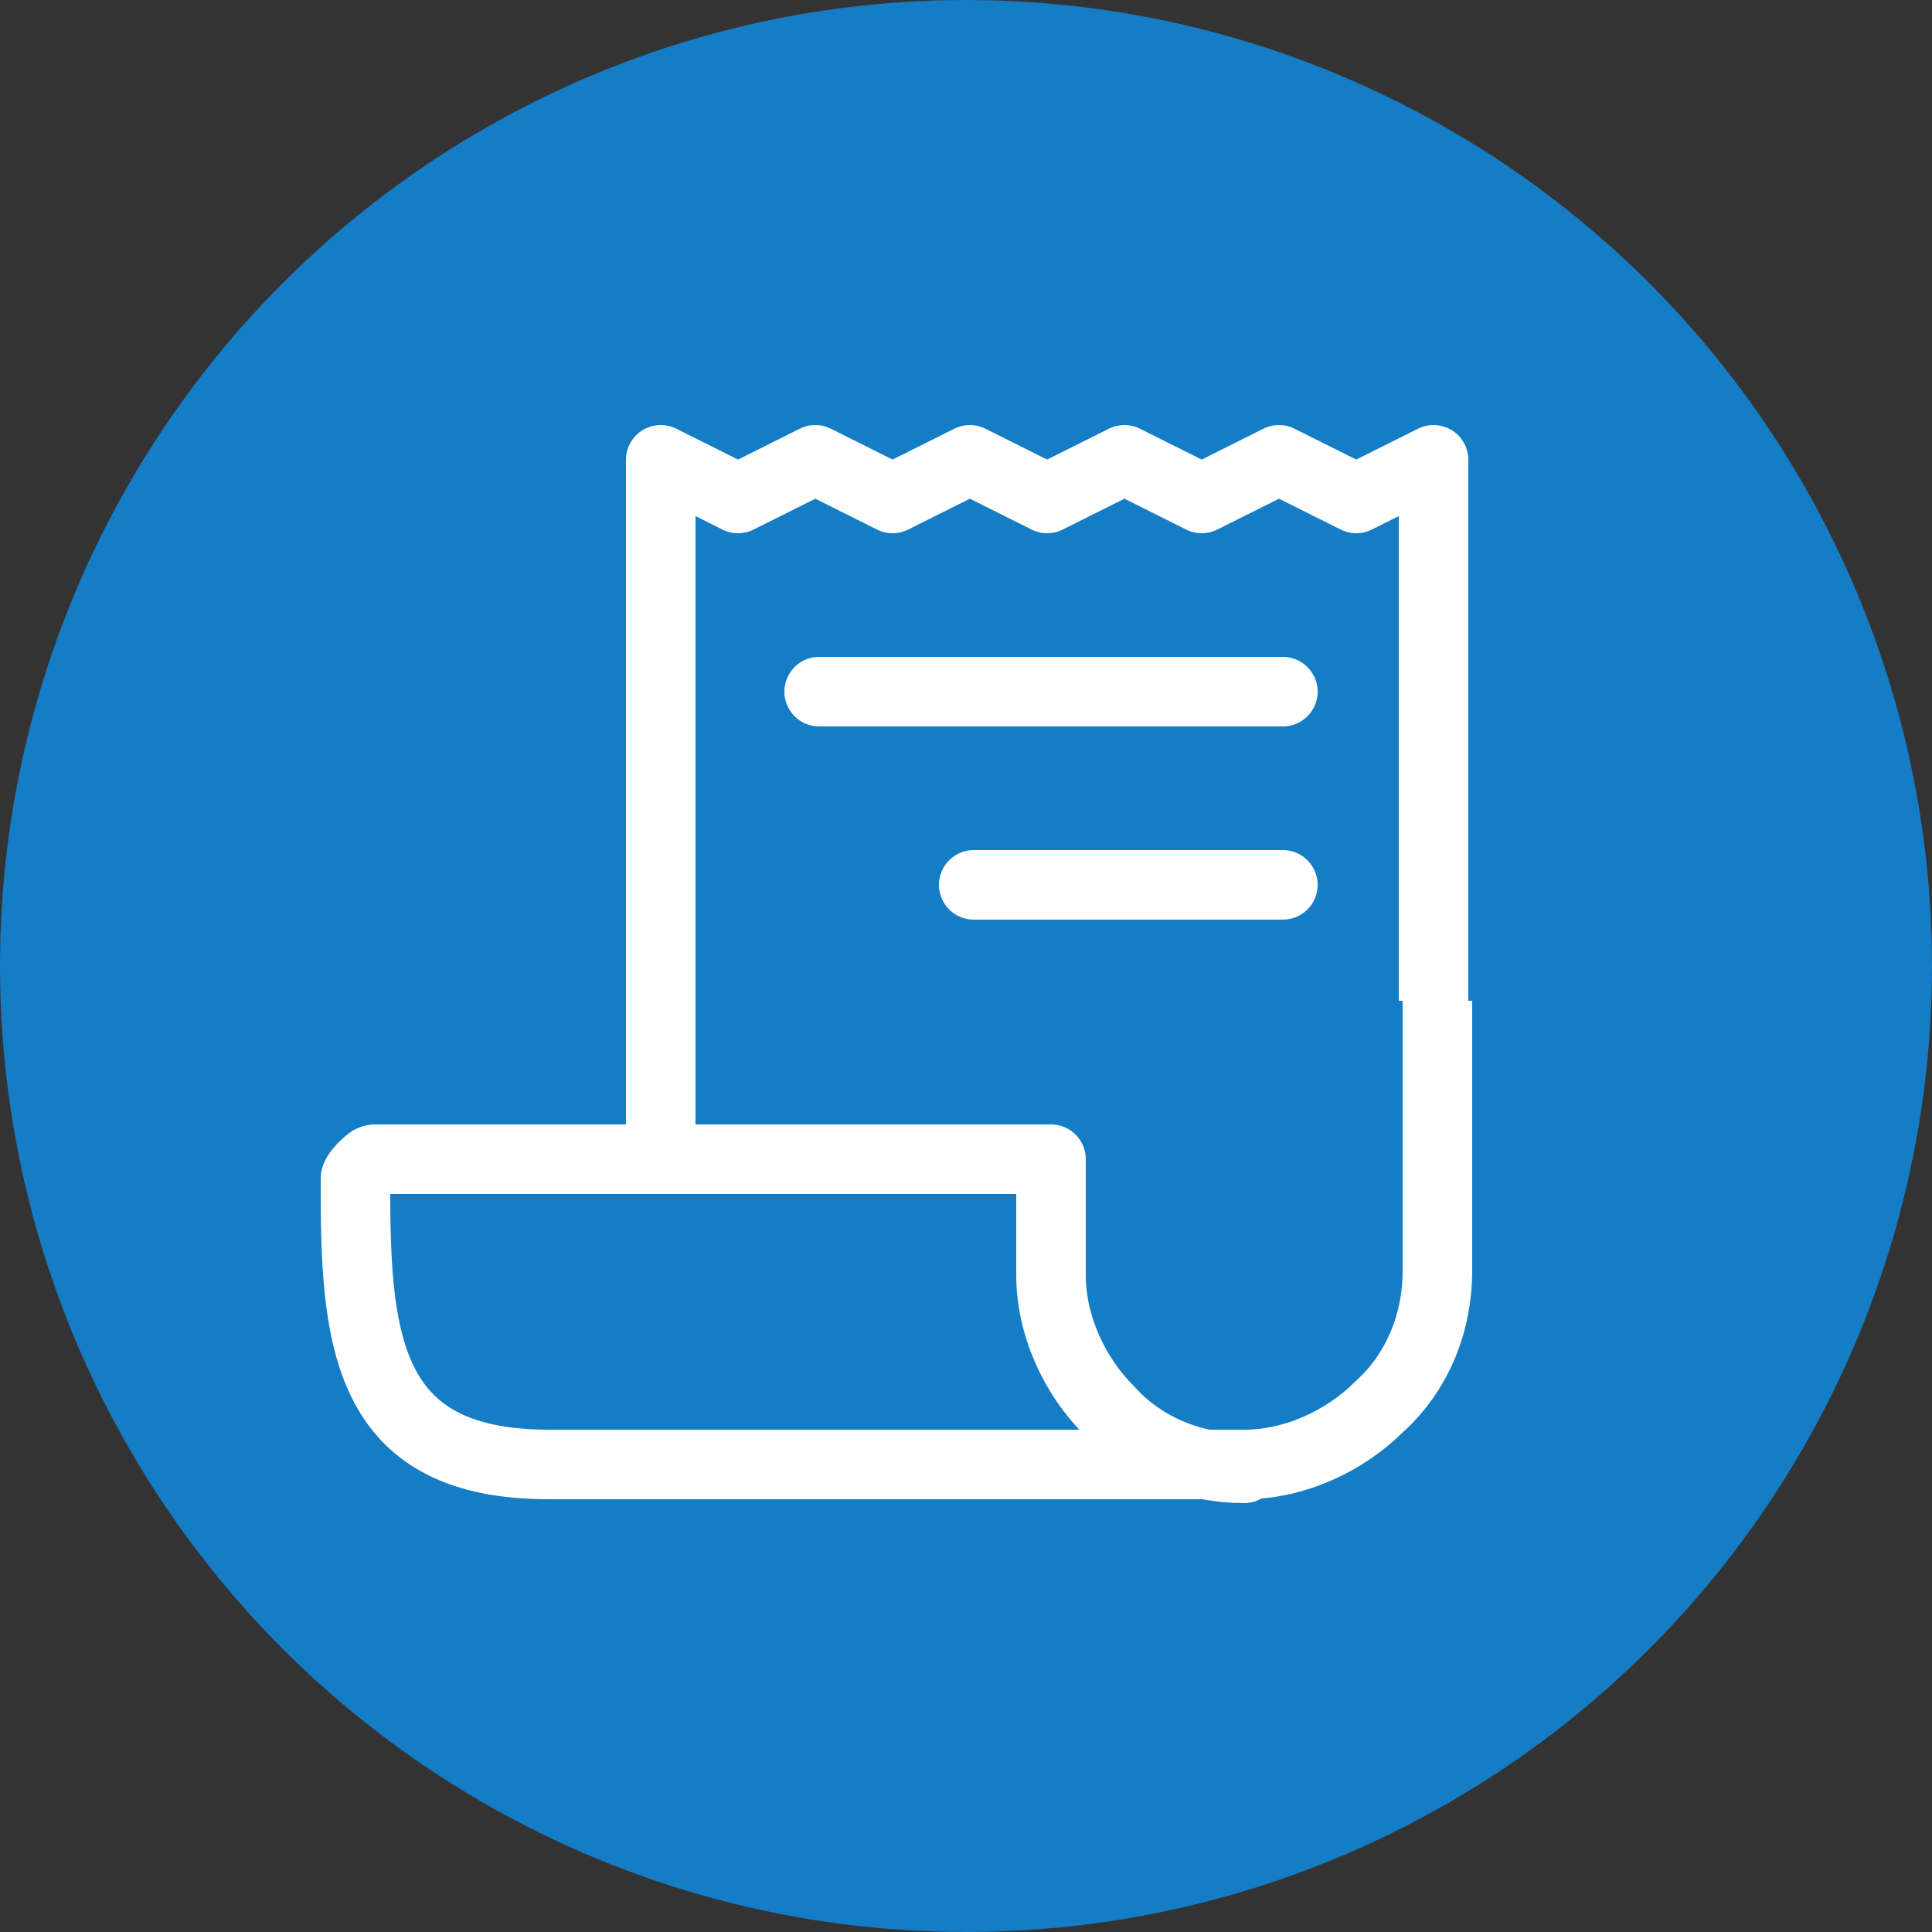
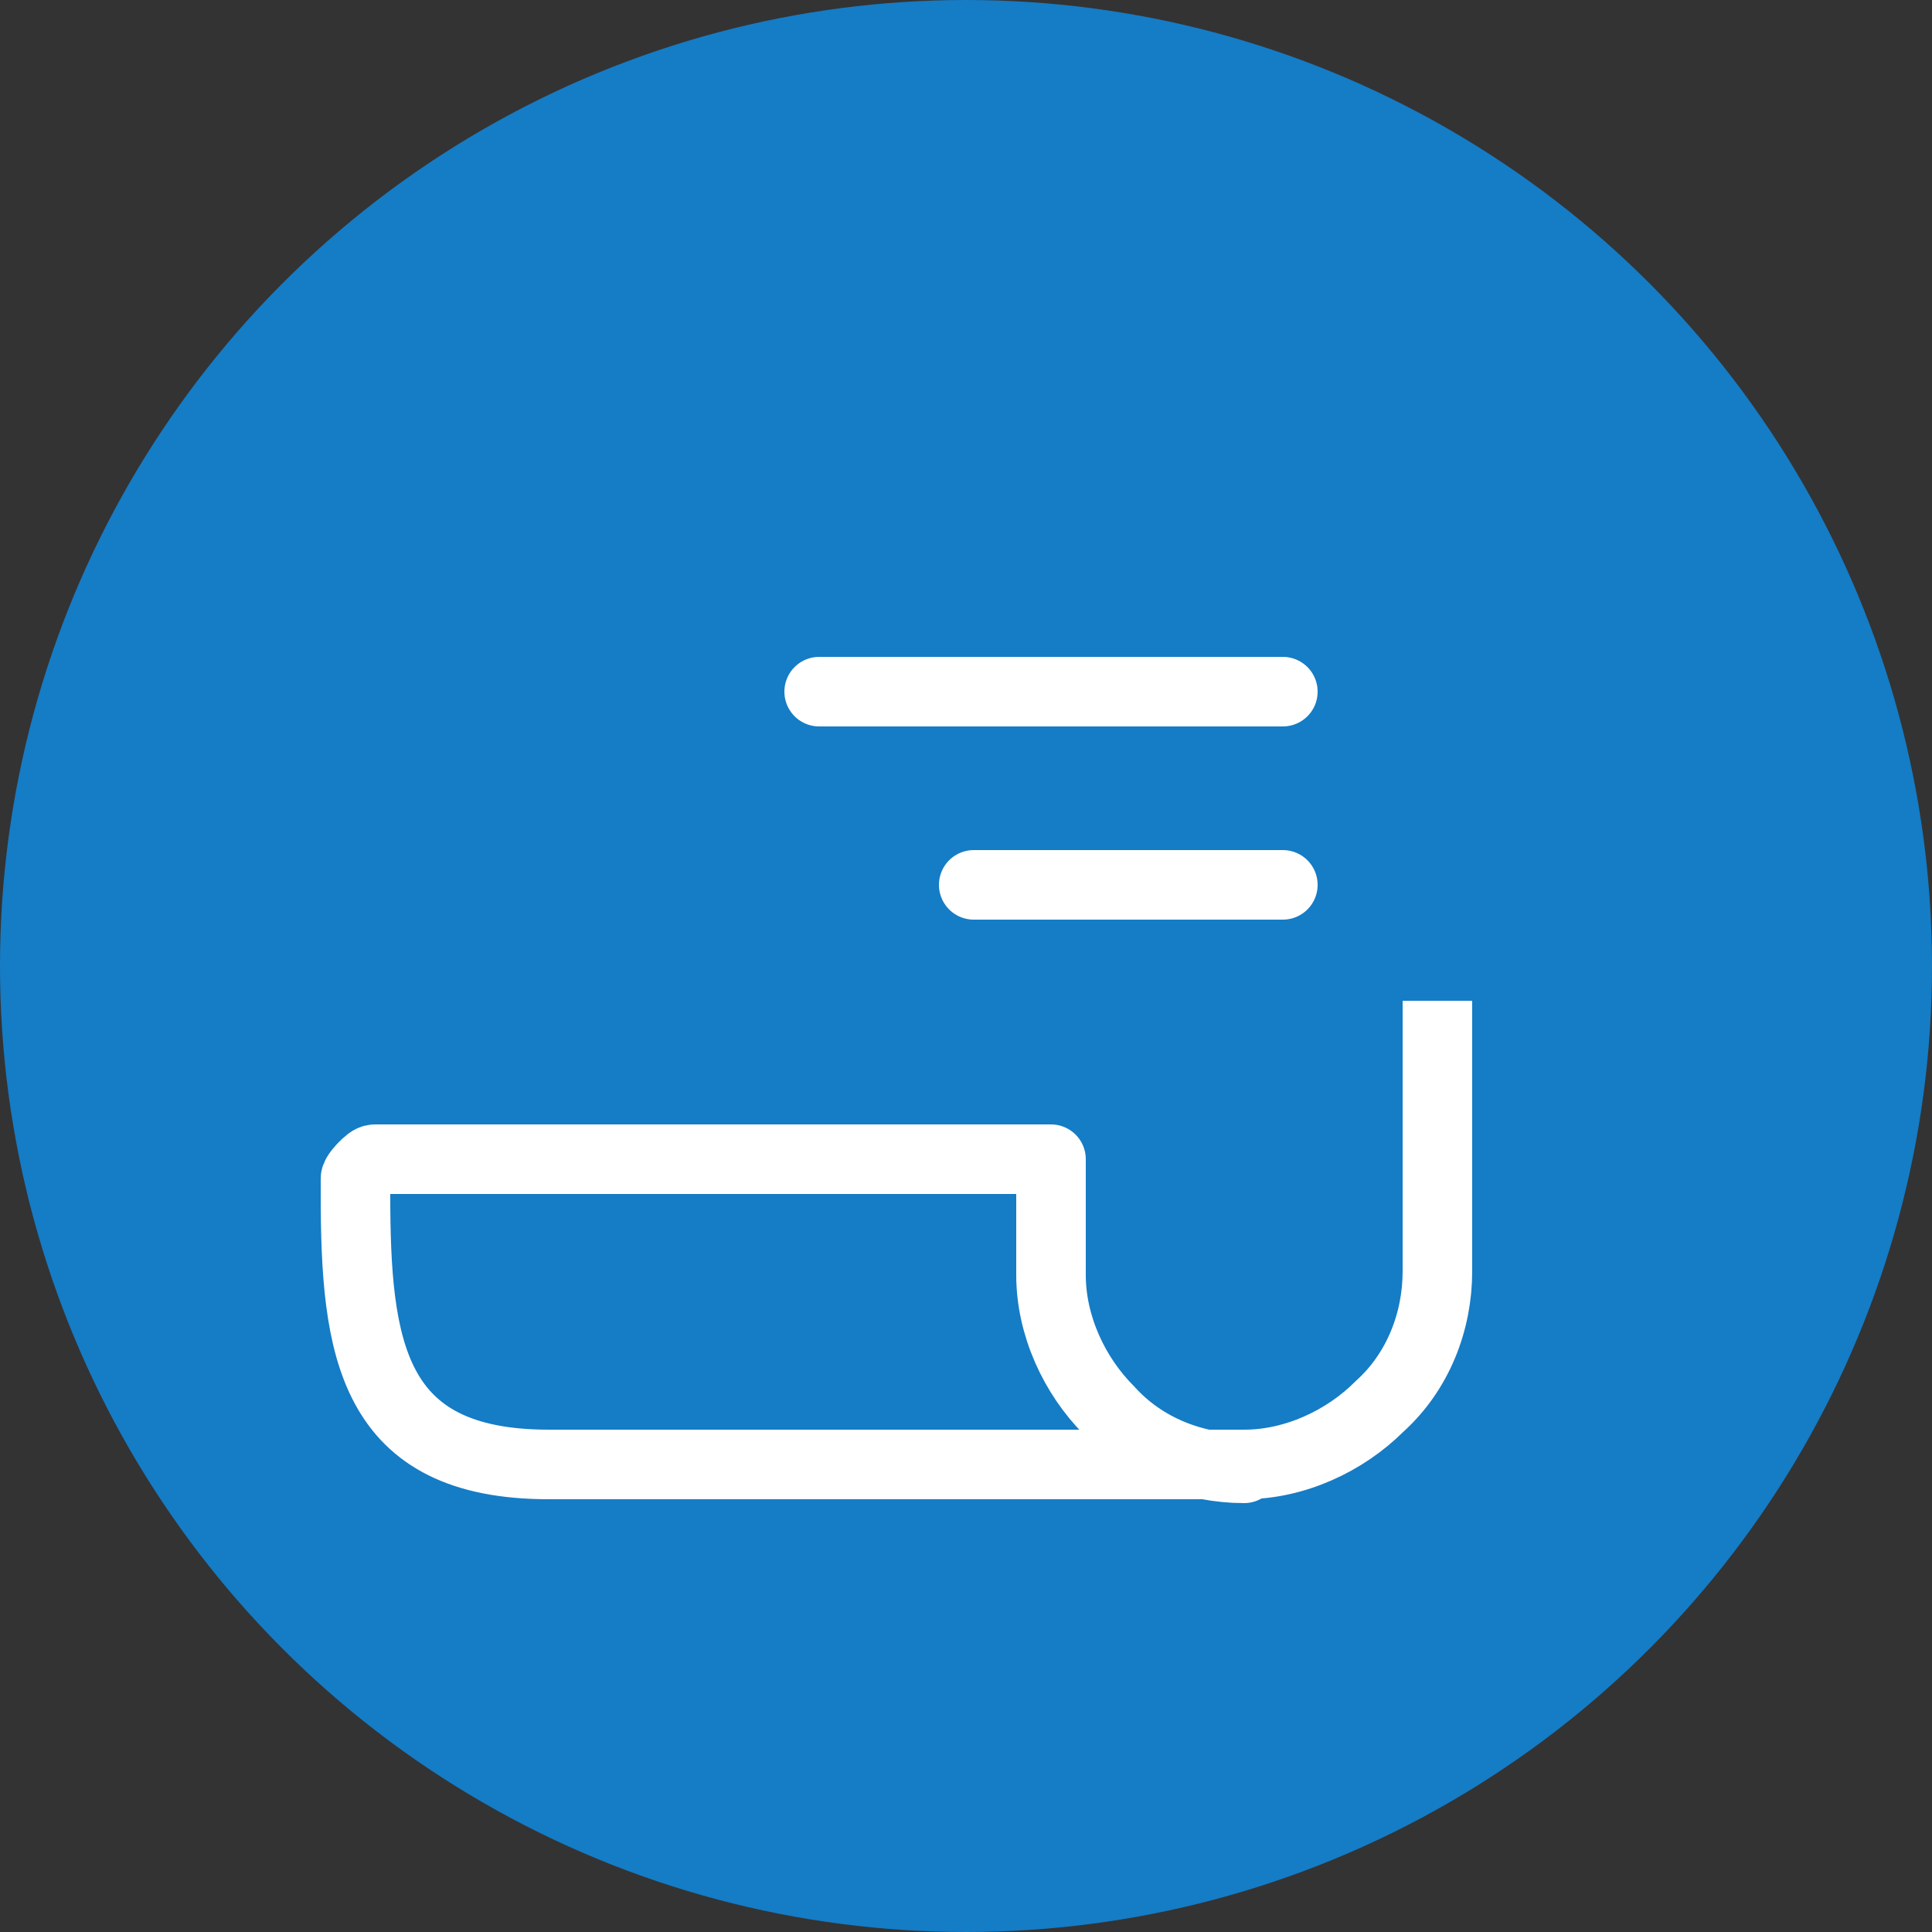
<svg xmlns="http://www.w3.org/2000/svg" id="Layer_1" version="1.1" viewBox="0 0 50 50">
  <rect x="0" y="0" width="50" height="50" fill="#333333" stroke="none" />
  <defs>
    <style>
      .st0 {
        fill: #157cc6;
      }

      .st1 {
        stroke-linecap: round;
      }

      .st1, .st2 {
        fill: none;
        stroke: #fff;
        stroke-linejoin: round;
        stroke-width: 1.8px;
      }
    </style>
  </defs>
  <circle class="st0" cx="25" cy="25" r="25" />
-   <path class="st2" d="M17.1,29.9V11.9l2,1,2-1,2,1,2-1,2,1,2-1,2,1,2-1,2,1,2-1v14" />
  <path class="st2" d="M37.2,25.9v7c0,1.3-.5,2.6-1.5,3.5-.9.9-2.2,1.5-3.5,1.5M32.2,38c-1.3,0-2.6-.5-3.5-1.5-.9-.9-1.5-2.2-1.5-3.5v-3H10.1c-.1,0-.3,0-.4,0-.1,0-.2.1-.3.2,0,0-.2.2-.2.3,0,.1,0,.3,0,.4,0,4,.4,7,5,7h18Z" />
  <path class="st1" d="M21.2,17.9h12M25.2,22.9h8" />
</svg>